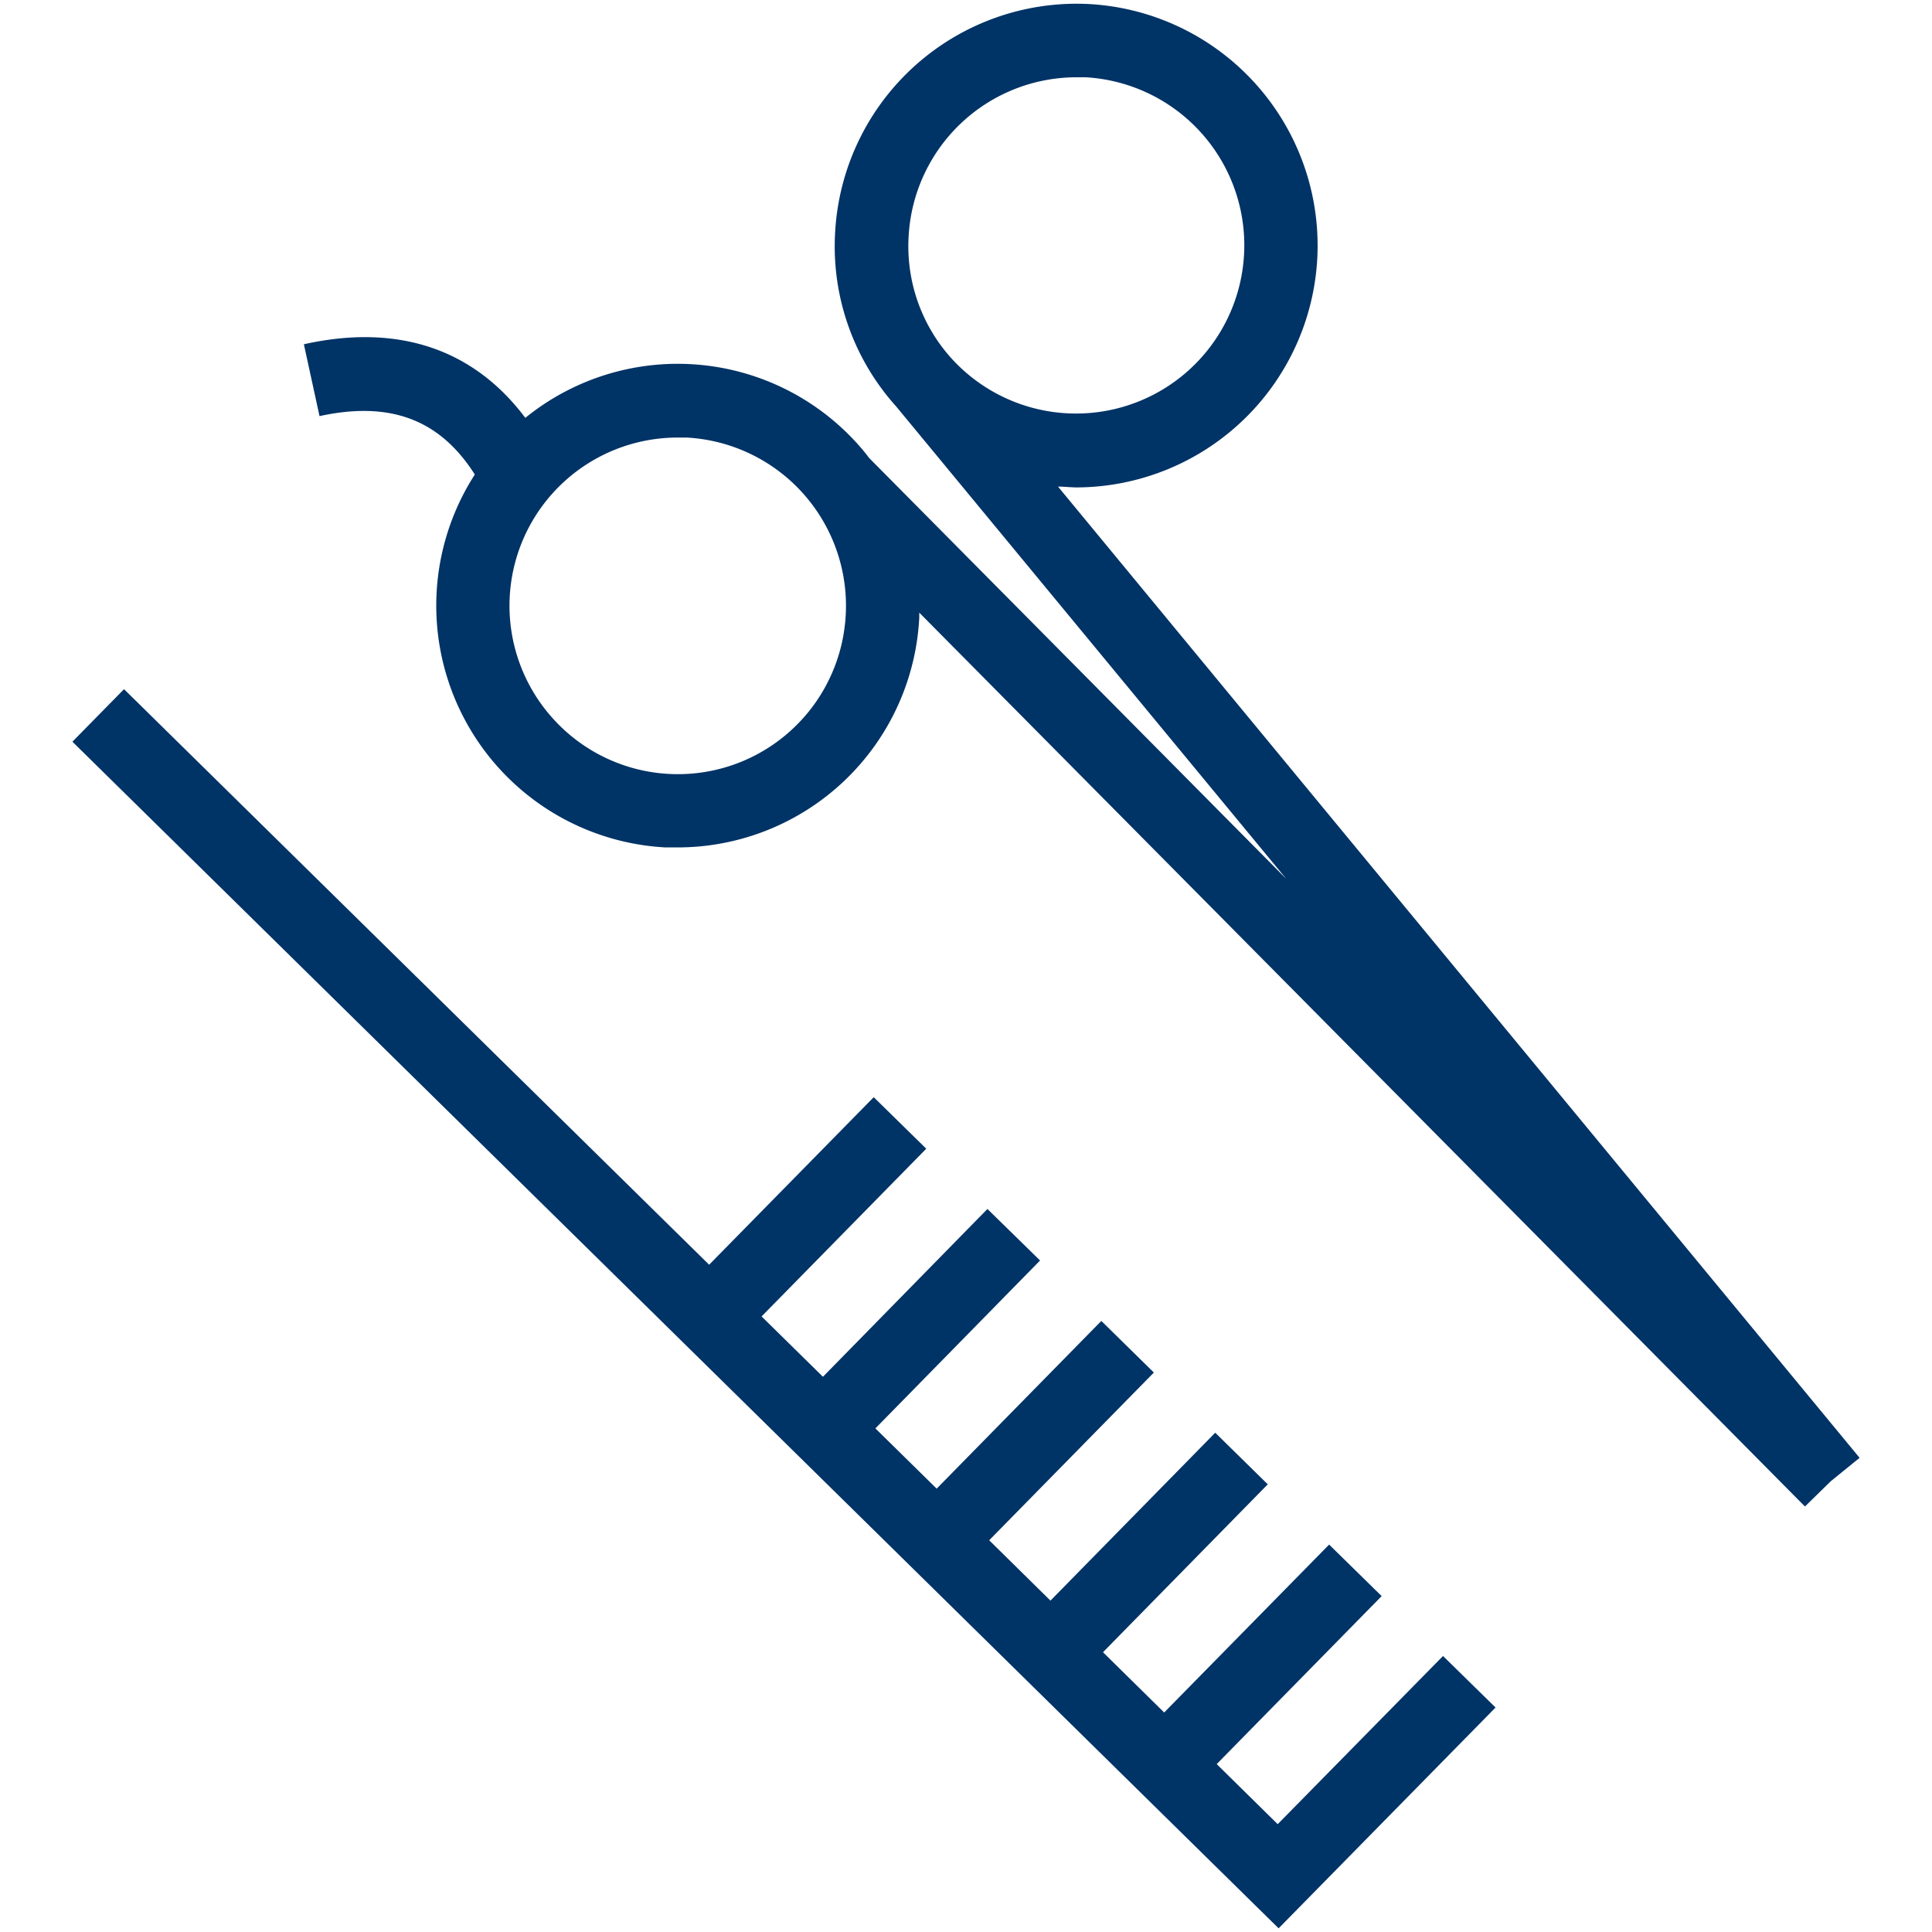
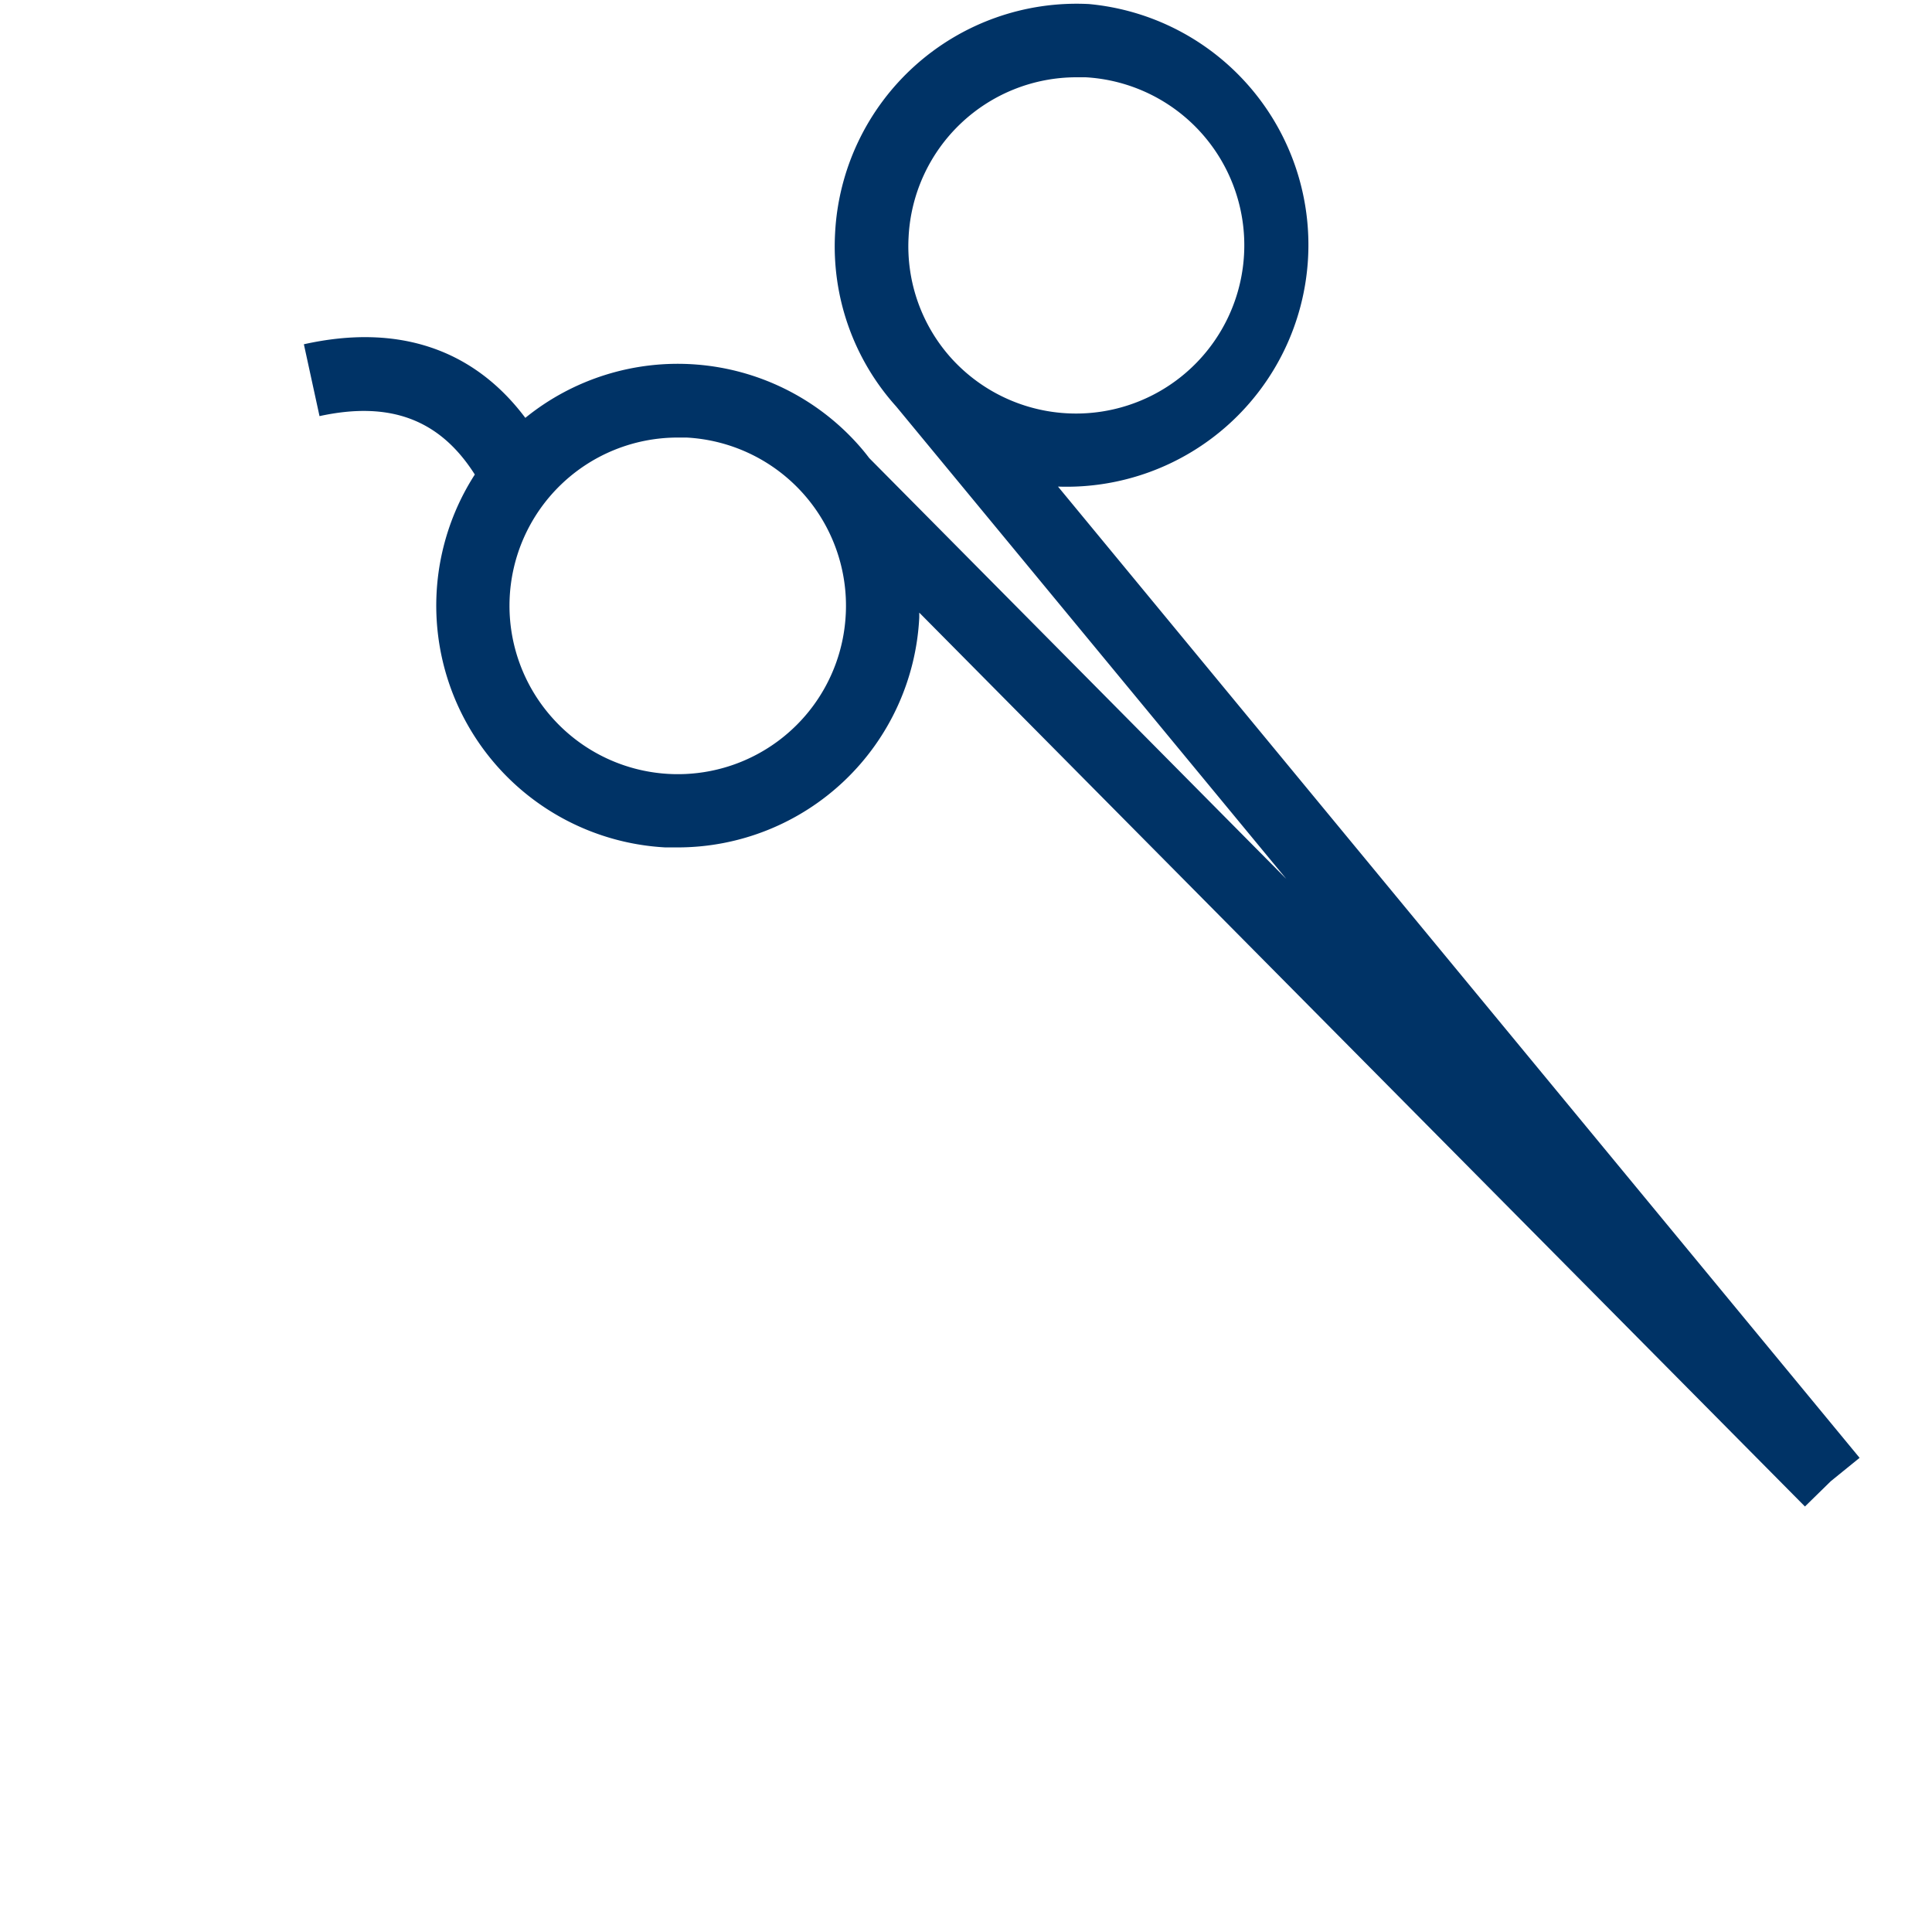
<svg xmlns="http://www.w3.org/2000/svg" id="Farbkreise" viewBox="0 0 210 210">
  <defs>
    <style>.cls-1{fill:#036;}.cls-2{fill:none;stroke:#ff007d;stroke-miterlimit:10;stroke-width:6px;}</style>
  </defs>
-   <polygon class="cls-1" points="138.88 198.28 132.25 191.75 150.18 173.49 144.47 167.89 126.54 186.14 119.89 179.59 137.8 161.34 132.09 155.73 114.18 173.98 107.52 167.42 125.42 149.19 119.71 143.58 101.81 161.81 95.15 155.26 113.05 137.01 107.33 131.41 89.45 149.65 82.78 143.09 100.68 124.86 94.97 119.26 77.08 137.47 13.48 74.91 7.87 80.62 138.98 209.6 162.56 185.6 156.85 180 138.88 198.28" />
-   <path class="cls-1" d="M202.13,158.46,115,52.89c.69,0,1.38.09,2.08.09A26.29,26.29,0,0,0,118.37.44a26.29,26.29,0,0,0-27.6,24.91,26,26,0,0,0,6.64,18.83h0l42.41,51.36L94.48,49.79h0q-.61-.81-1.29-1.56a26.29,26.29,0,0,0-36.09-2.81c-5.62-7.49-13.84-10.28-24.07-8l1.7,7.81c7.67-1.67,13.08.36,16.88,6.35A26.32,26.32,0,0,0,72.32,92.11q.69,0,1.38,0a26.3,26.3,0,0,0,26.22-25c0-.17,0-.35,0-.52l96.27,97.16L199,161ZM98.76,25.76A18.28,18.28,0,0,1,117,8.4l1,0A18.29,18.29,0,1,1,103.46,39h0A18.18,18.18,0,0,1,98.76,25.76Zm-6.83,41A18.27,18.27,0,0,1,60.1,78.1h0A18.28,18.28,0,0,1,73.63,47.56c.32,0,.64,0,1,0A18.31,18.31,0,0,1,91.93,66.79Z" />
-   <rect class="cls-2" x="-2083.75" y="-45.54" width="4117.7" height="300.03" />
+   <path class="cls-1" d="M202.13,158.46,115,52.89A26.29,26.29,0,0,0,118.37.44a26.29,26.29,0,0,0-27.6,24.91,26,26,0,0,0,6.64,18.83h0l42.41,51.36L94.48,49.79h0q-.61-.81-1.29-1.56a26.29,26.29,0,0,0-36.09-2.81c-5.62-7.49-13.84-10.28-24.07-8l1.7,7.81c7.67-1.67,13.08.36,16.88,6.35A26.32,26.32,0,0,0,72.32,92.11q.69,0,1.38,0a26.3,26.3,0,0,0,26.22-25c0-.17,0-.35,0-.52l96.27,97.16L199,161ZM98.76,25.76A18.28,18.28,0,0,1,117,8.4l1,0A18.29,18.29,0,1,1,103.46,39h0A18.18,18.18,0,0,1,98.76,25.76Zm-6.83,41A18.27,18.27,0,0,1,60.1,78.1h0A18.28,18.28,0,0,1,73.63,47.56c.32,0,.64,0,1,0A18.31,18.31,0,0,1,91.93,66.79Z" />
</svg>